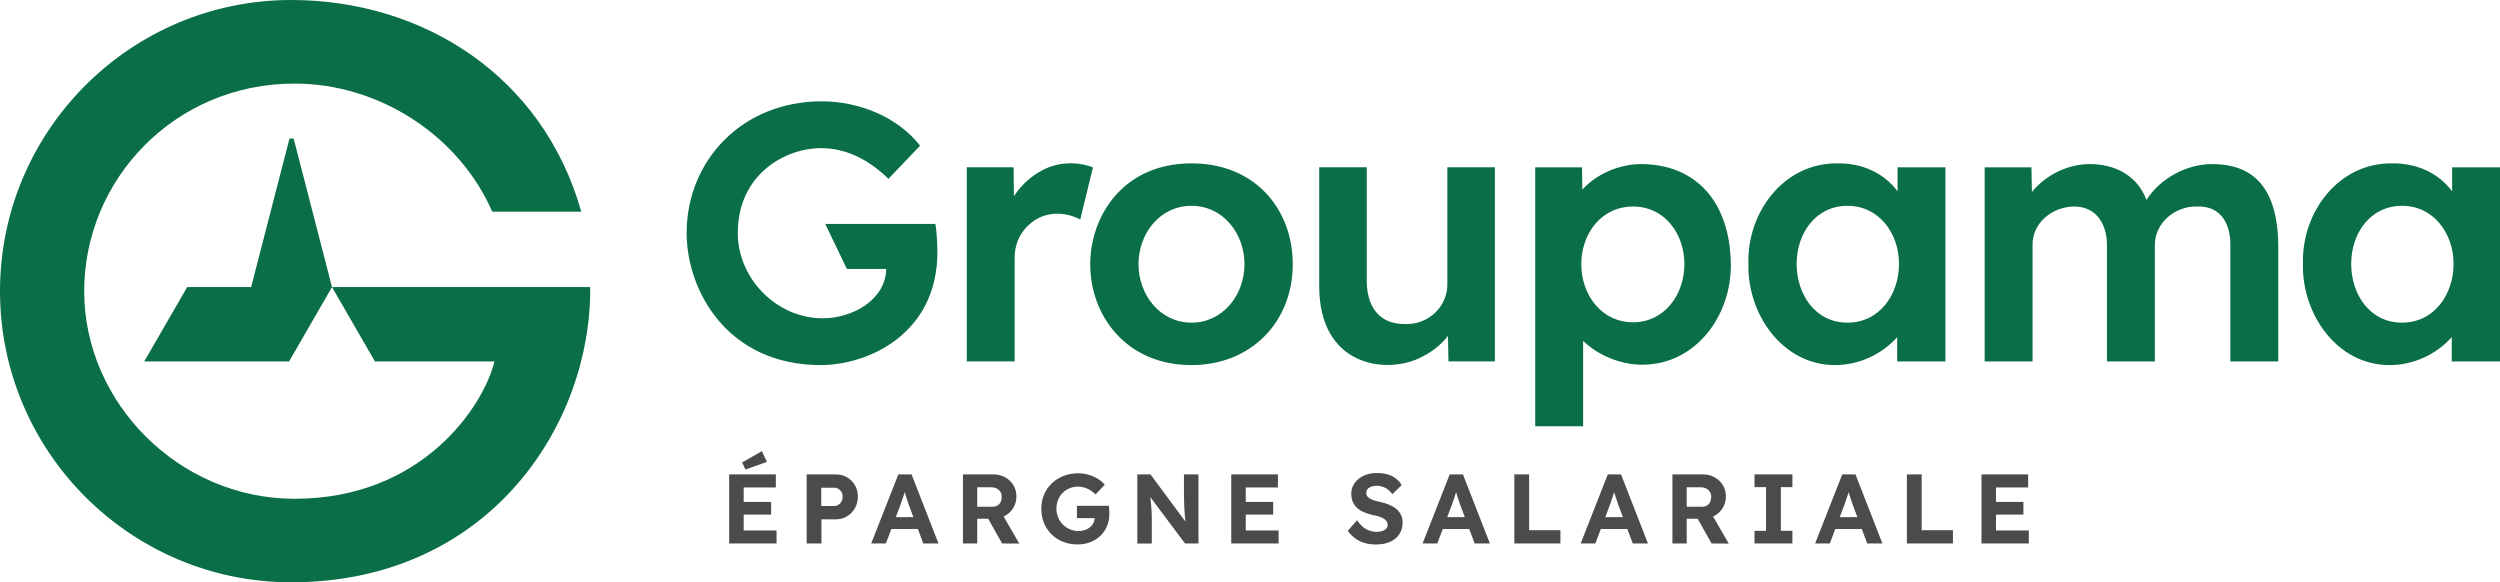
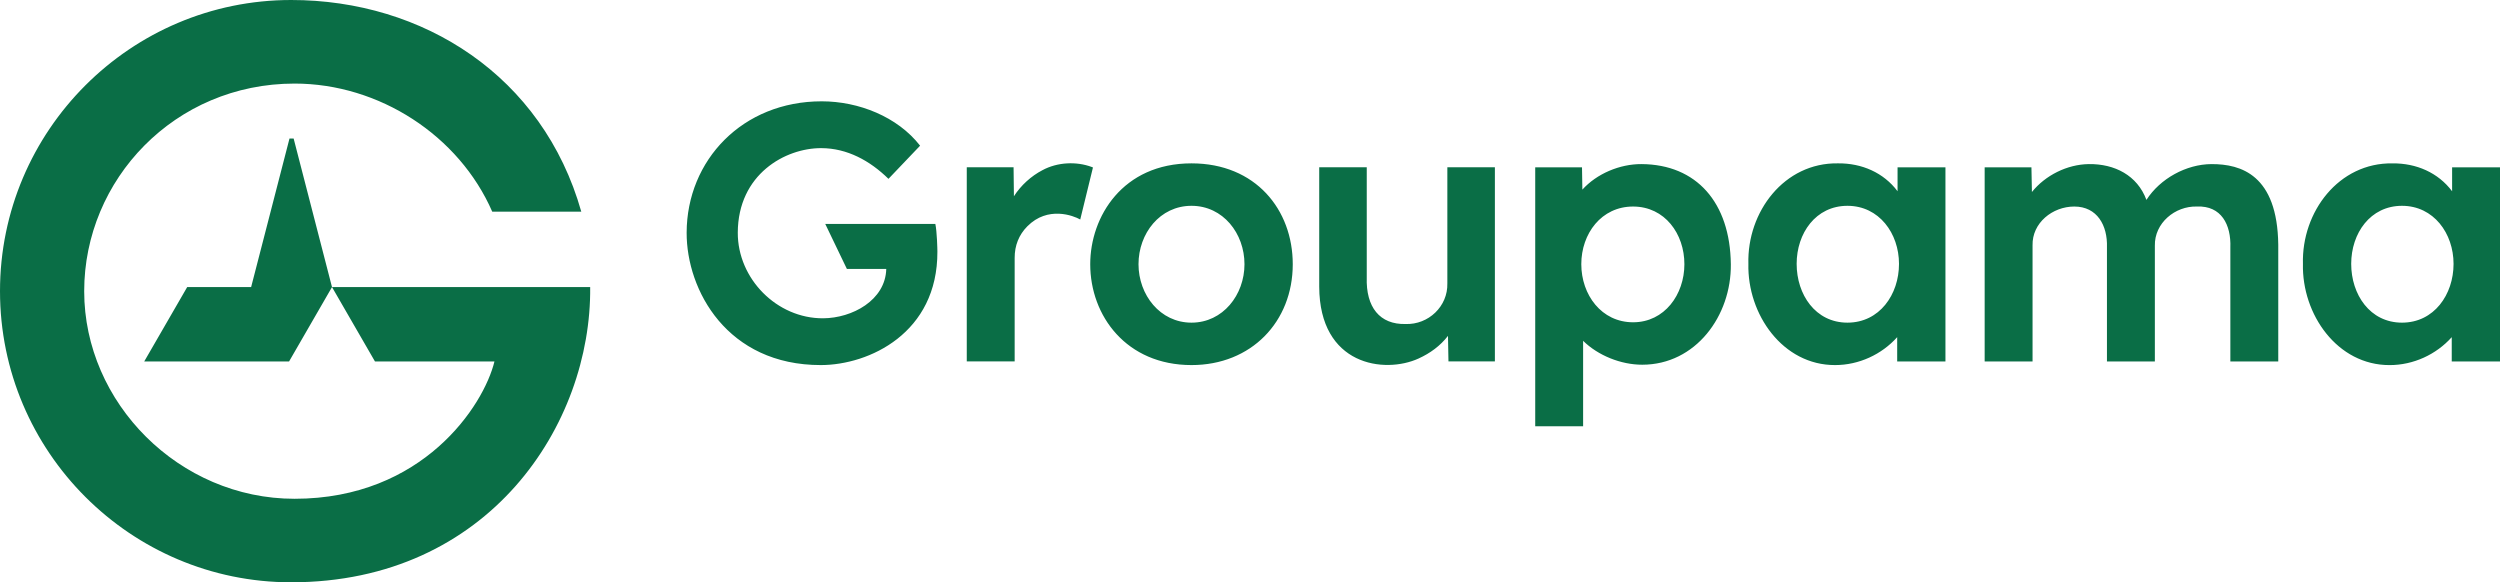
<svg xmlns="http://www.w3.org/2000/svg" id="uuid-393cf347-c7f4-4a0d-8a81-f9c3869c4655" data-name="Logo" viewBox="0 0 1417.32 330.12">
  <path d="M467.86,126.96l12.26,25.5h22.33c-.46,17.81-19.37,27.9-35.8,27.99-26.19.14-48.47-22.41-48.38-48.56.11-33.13,26.96-47.97,47.33-47.91,14.71.04,27.61,7.13,38.1,17.41l17.93-18.8c-12.8-16.44-34.85-25.15-55.8-25.15-44.83,0-76.43,33.32-76.55,74.45-.09,32.67,22.99,75.14,76.12,75.08,27.24-.03,66.25-18.09,66.04-64.38,0-1.32-.24-11.31-1.16-15.62h-62.42ZM618.98,94.68c-8.74-3.27-19.49-2.78-27.95,1.78-6.41,3.33-12.19,8.55-16.21,14.8l-.2-16.43h-26.53v110.04h27.15v-58.62c-.03-7.05,2.4-13.11,7.17-17.93,11.63-11.75,26.23-6.04,30.01-3.88l7.21-29.5-.66-.26h.01ZM1253.76,93.03c-14.33.07-29.15,8.24-36.89,20.3-5.17-13.92-18.02-20.49-32.66-20.3-12.23.16-24.63,6.33-32.26,15.82l-.27-13.97h-26.52v110.04h27.15v-65.82c-.31-12.74,11.33-22.01,23.66-22.01,13.01,0,18.91,10.77,18.52,23.04v64.79h27.16v-65.61c-.29-12.82,11.42-22.59,23.87-22.22,13.79-.58,19.41,10.28,18.93,23.25v64.59h27.16v-66.23c-.5-39.53-21.15-45.74-37.86-45.66h0ZM212.58,204.92h67.74c-6.06,24.98-40.54,77.85-113.32,77.85-65.45,0-119.27-54.41-119.27-117.68s51.25-117.71,119.27-117.71c47.95,0,93.26,29.47,112.07,72.63h50.48C307.75,42.96,239.78,0,165.06,0,74.04,0,0,74.05,0,165.06s74.05,165.06,165.06,165.06c112.41,0,170.34-89.73,169.53-167.36h-146.36l24.35,42.16h0ZM164.12,78.54l-21.75,84.22h-36.25l-24.36,42.16h82.12l24.34-42.16h0l-21.75-84.22h-2.36ZM930.64,93.03c-12.38-.08-25.44,5.49-33.55,14.47l-.21-12.62h-26.52v146.8h27.15v-48.46c8.43,8.3,21.39,13.56,33.54,13.55,30.25-.01,50.54-27.7,50.21-56.97-.4-35.07-19.52-56.57-50.62-56.77h0ZM925.91,182.71c-18.03.04-29.41-15.62-29.43-32.91-.01-17.33,11.39-32.76,29.43-32.71,17.91.05,29.03,15.44,29.02,32.71-.01,17.17-11.24,32.88-29.02,32.91ZM1075.78,108.42c-7.92-10.55-20.29-15.94-33.75-15.81-30.47-.52-51.62,27.45-50.82,56.97-.66,28.61,19.5,57.49,49.17,57.39,13.46,0,26.4-6,35.19-15.83v13.77h27.36v-110.04h-27.15v13.55ZM1047.38,182.92c-18.19,0-28.81-15.98-28.81-33.33s10.83-32.92,28.81-32.91c17.94,0,29.21,15.63,29.22,32.91,0,17.44-11.07,33.32-29.22,33.33h0ZM675.49,92.61c-38.97,0-57.41,30.19-57.41,57.18,0,29.33,20.56,57.18,57.41,57.18,33.87,0,57.41-24.52,57.41-57.18,0-30.86-21-57.18-57.41-57.18h0ZM675.49,182.92c-17.83,0-30.03-15.77-30.04-33.12,0-17.42,12.11-33.12,30.04-33.12s30.05,15.7,30.04,33.12c0,17.35-12.21,33.12-30.04,33.12ZM820.54,160.65c.35,13.03-10.72,23.49-23.67,23.04-14.6.37-22.58-9.49-22.02-26.54v-62.32h-26.95v67.67c.14,44.74,36.99,49.57,56.3,40.76,6.67-3.04,12.3-7.18,16.7-12.84l.27,14.45h26.32v-110.04h-26.95v65.82h0ZM1390.17,94.88v13.55c-7.92-10.55-20.29-15.94-33.75-15.81-30.47-.52-51.62,27.45-50.82,56.97-.66,28.61,19.5,57.49,49.17,57.39,13.46,0,26.4-6,35.19-15.83v13.77h27.36v-110.04h-27.15ZM1361.77,182.92c-18.19,0-28.81-15.98-28.81-33.33s10.83-32.92,28.81-32.91c17.94,0,29.21,15.63,29.22,32.91,0,17.44-11.07,33.32-29.22,33.33h0Z" style="fill: #0a6e46;" />
-   <path d="M421.62,291.73h15.55v-7.16h-15.55v-8.22h18.23v-7.39h-26.46v39.16h26.86v-7.38h-18.63v-9.01ZM434.82,261.86l-2.91-6.1-11.19,6.43,1.9,3.98,12.2-4.31ZM480.24,270.61c-1.87-1.1-3.97-1.65-6.32-1.65h-16.61v39.16h8.39v-13.71h8.22c2.35,0,4.46-.57,6.32-1.71,1.86-1.14,3.35-2.67,4.45-4.62,1.1-1.94,1.65-4.12,1.65-6.54s-.55-4.53-1.65-6.43c-1.1-1.9-2.58-3.4-4.45-4.5h0ZM477.08,284.29c-.43.78-1,1.41-1.71,1.87-.71.47-1.51.7-2.41.7h-7.38v-10.35h7.38c.89,0,1.7.22,2.41.67.71.45,1.28,1.04,1.71,1.79s.64,1.62.64,2.63-.21,1.9-.64,2.69h0ZM509.28,268.96l-15.38,39.16h8.33l3.1-8.22h15.03l3.08,8.22h8.62l-15.27-39.16h-7.51ZM507.86,293.19l2.26-5.99c.3-.86.62-1.73.95-2.63.34-.89.65-1.82.95-2.77.3-.94.58-1.87.86-2.78.28.88.57,1.79.87,2.75.34,1.04.66,2.03.98,2.96s.59,1.7.81,2.29l2.3,6.15h-9.98v.02ZM569.86,292.4c1.98-1.12,3.53-2.64,4.67-4.56,1.14-1.92,1.71-4.06,1.71-6.41s-.57-4.51-1.71-6.38c-1.14-1.86-2.7-3.35-4.67-4.45-1.98-1.1-4.18-1.65-6.6-1.65h-17.34v39.16h8.11v-14.04h6.19l7.91,14.04,9.73.06-8.89-15.35c.3-.14.6-.26.89-.43h0ZM554.03,276.24h7.78c1.23,0,2.31.23,3.24.7s1.64,1.11,2.13,1.93c.48.82.73,1.79.73,2.91,0,1.04-.21,1.99-.62,2.83s-1,1.49-1.76,1.96-1.65.7-2.66.7h-8.84v-11.02h0ZM628.8,288.26c-.06-.6-.1-1.1-.14-1.51h-18.12v6.99h10.06c-.03.96-.25,1.88-.69,2.74-.47.93-1.12,1.74-1.96,2.43s-1.81,1.22-2.91,1.59-2.29.56-3.55.56c-1.75,0-3.39-.33-4.92-.98-1.53-.65-2.86-1.55-4-2.69s-2.03-2.48-2.68-4.03c-.65-1.55-.98-3.2-.98-4.95s.31-3.45.92-4.98c.62-1.53,1.48-2.85,2.6-3.97s2.41-2,3.89-2.63c1.47-.63,3.08-.95,4.84-.95,1.23,0,2.43.18,3.61.53s2.28.86,3.33,1.51c1.04.65,2.05,1.45,3.02,2.38l5.2-5.48c-1.04-1.27-2.35-2.39-3.92-3.36s-3.3-1.73-5.2-2.29-3.9-.84-5.99-.84c-3.02,0-5.8.5-8.33,1.51-2.54,1.01-4.75,2.42-6.63,4.22-1.88,1.81-3.34,3.93-4.36,6.38-1.03,2.44-1.54,5.1-1.54,7.97s.49,5.54,1.48,8,2.4,4.61,4.22,6.43c1.83,1.83,4,3.25,6.52,4.28s5.29,1.54,8.31,1.54c2.57,0,4.96-.42,7.16-1.26,2.2-.84,4.11-2.02,5.73-3.55s2.89-3.36,3.8-5.48c.91-2.13,1.37-4.46,1.37-6.99,0-.34,0-.79-.03-1.37-.02-.58-.06-1.17-.11-1.76h0ZM671.23,279.65c0,1.6.02,3.09.06,4.45.04,1.36.08,2.65.14,3.86s.13,2.39.22,3.52c.09,1.14.2,2.26.31,3.36.03.28.07.59.1.88l-19.79-26.75h-7.5v39.16h8.22v-14.1c0-.75,0-1.46-.03-2.13-.02-.67-.05-1.38-.08-2.13s-.1-1.62-.2-2.63c-.09-1.01-.21-2.19-.34-3.55-.05-.54-.11-1.13-.17-1.75l19.66,26.28h7.61v-39.16h-8.22v10.68h.01ZM706.25,291.73h15.55v-7.16h-15.55v-8.22h18.24v-7.39h-26.46v39.16h26.85v-7.38h-18.63v-9.01ZM791.53,288.46c-1.17-.95-2.58-1.76-4.22-2.43-1.64-.67-3.49-1.21-5.54-1.62-1.08-.22-2.07-.48-2.96-.78s-1.66-.64-2.29-1.04c-.63-.39-1.12-.85-1.46-1.37-.33-.52-.5-1.12-.5-1.79,0-.82.25-1.54.75-2.15.5-.62,1.2-1.08,2.1-1.4s1.96-.48,3.19-.48c1.12,0,2.21.18,3.27.53s2.05.89,2.96,1.59c.91.71,1.76,1.58,2.54,2.63l5.31-5.15c-.89-1.46-2-2.69-3.33-3.72-1.32-1.03-2.88-1.8-4.67-2.32-1.79-.52-3.88-.78-6.27-.78-1.94,0-3.78.28-5.51.84s-3.26,1.36-4.59,2.41c-1.32,1.04-2.36,2.28-3.11,3.72s-1.12,2.99-1.12,4.67.25,3.11.75,4.42c.5,1.31,1.28,2.47,2.32,3.5,1.04,1.03,2.35,1.88,3.92,2.57,1.57.69,3.39,1.28,5.48,1.76.97.15,1.86.34,2.69.59.82.24,1.57.52,2.24.84s1.25.67,1.73,1.06c.48.39.86.84,1.12,1.34s.39,1.05.39,1.65c0,.82-.26,1.52-.78,2.1-.52.58-1.24,1.03-2.15,1.37s-1.95.5-3.1.5c-2.13,0-4.09-.46-5.9-1.37s-3.63-2.64-5.46-5.17l-5.26,5.99c1.23,1.64,2.62,3.04,4.17,4.2s3.32,2.03,5.31,2.63c2,.6,4.21.89,6.63.89,2.98,0,5.59-.5,7.83-1.48,2.24-.99,3.99-2.41,5.26-4.28,1.27-1.86,1.9-4.12,1.9-6.77,0-1.6-.32-3.05-.95-4.33-.63-1.29-1.54-2.41-2.71-3.36h.02ZM821.88,268.96l-15.38,39.16h8.33l3.1-8.22h15.03l3.08,8.22h8.62l-15.27-39.16h-7.51ZM820.46,293.19l2.26-5.99c.3-.86.62-1.73.95-2.63.34-.89.65-1.82.95-2.77.3-.94.58-1.87.86-2.78.28.88.57,1.79.87,2.75.34,1.04.66,2.03.98,2.96s.59,1.7.81,2.29l2.3,6.15h-9.98v.02ZM866.91,268.96h-8.39v39.16h26.13v-7.55h-17.74v-31.61ZM911.5,268.96l-15.38,39.16h8.33l3.1-8.22h15.03l3.08,8.22h8.62l-15.27-39.16h-7.51ZM910.08,293.19l2.26-5.99c.3-.86.62-1.73.95-2.63.34-.89.65-1.82.95-2.77.3-.94.58-1.87.86-2.78.28.88.57,1.79.87,2.75.34,1.04.66,2.03.98,2.96s.59,1.7.81,2.29l2.3,6.15h-9.98v.02ZM972.08,292.4c1.98-1.12,3.53-2.64,4.67-4.56,1.14-1.92,1.71-4.06,1.71-6.41s-.57-4.51-1.71-6.38c-1.14-1.86-2.7-3.35-4.67-4.45-1.98-1.1-4.18-1.65-6.6-1.65h-17.34v39.16h8.11v-14.04h6.19l7.91,14.04,9.73.06-8.89-15.35c.3-.14.6-.26.89-.43h0ZM956.25,276.24h7.78c1.23,0,2.31.23,3.24.7.93.47,1.64,1.11,2.13,1.93.48.82.73,1.79.73,2.91,0,1.04-.21,1.99-.62,2.83s-1,1.49-1.76,1.96-1.65.7-2.66.7h-8.84v-11.02h0ZM994.68,276.18h6.55v24.73h-6.55v7.21h21.49v-7.21h-6.55v-24.73h6.55v-7.22h-21.49v7.22ZM1044.42,268.96l-15.38,39.16h8.33l3.1-8.22h15.03l3.08,8.22h8.62l-15.27-39.16h-7.51ZM1043,293.19l2.26-5.99c.3-.86.62-1.73.95-2.63.34-.89.65-1.82.95-2.77.3-.94.58-1.87.86-2.78.28.88.57,1.79.87,2.75.34,1.04.66,2.03.98,2.96s.59,1.7.81,2.29l2.3,6.15h-9.98v.02ZM1089.45,268.96h-8.39v39.16h26.12v-7.55h-17.73v-31.61ZM1131.57,300.74v-9.01h15.56v-7.16h-15.56v-8.22h18.24v-7.39h-26.46v39.16h26.85v-7.38h-18.63Z" style="fill: #4b4b4b;" />
</svg>